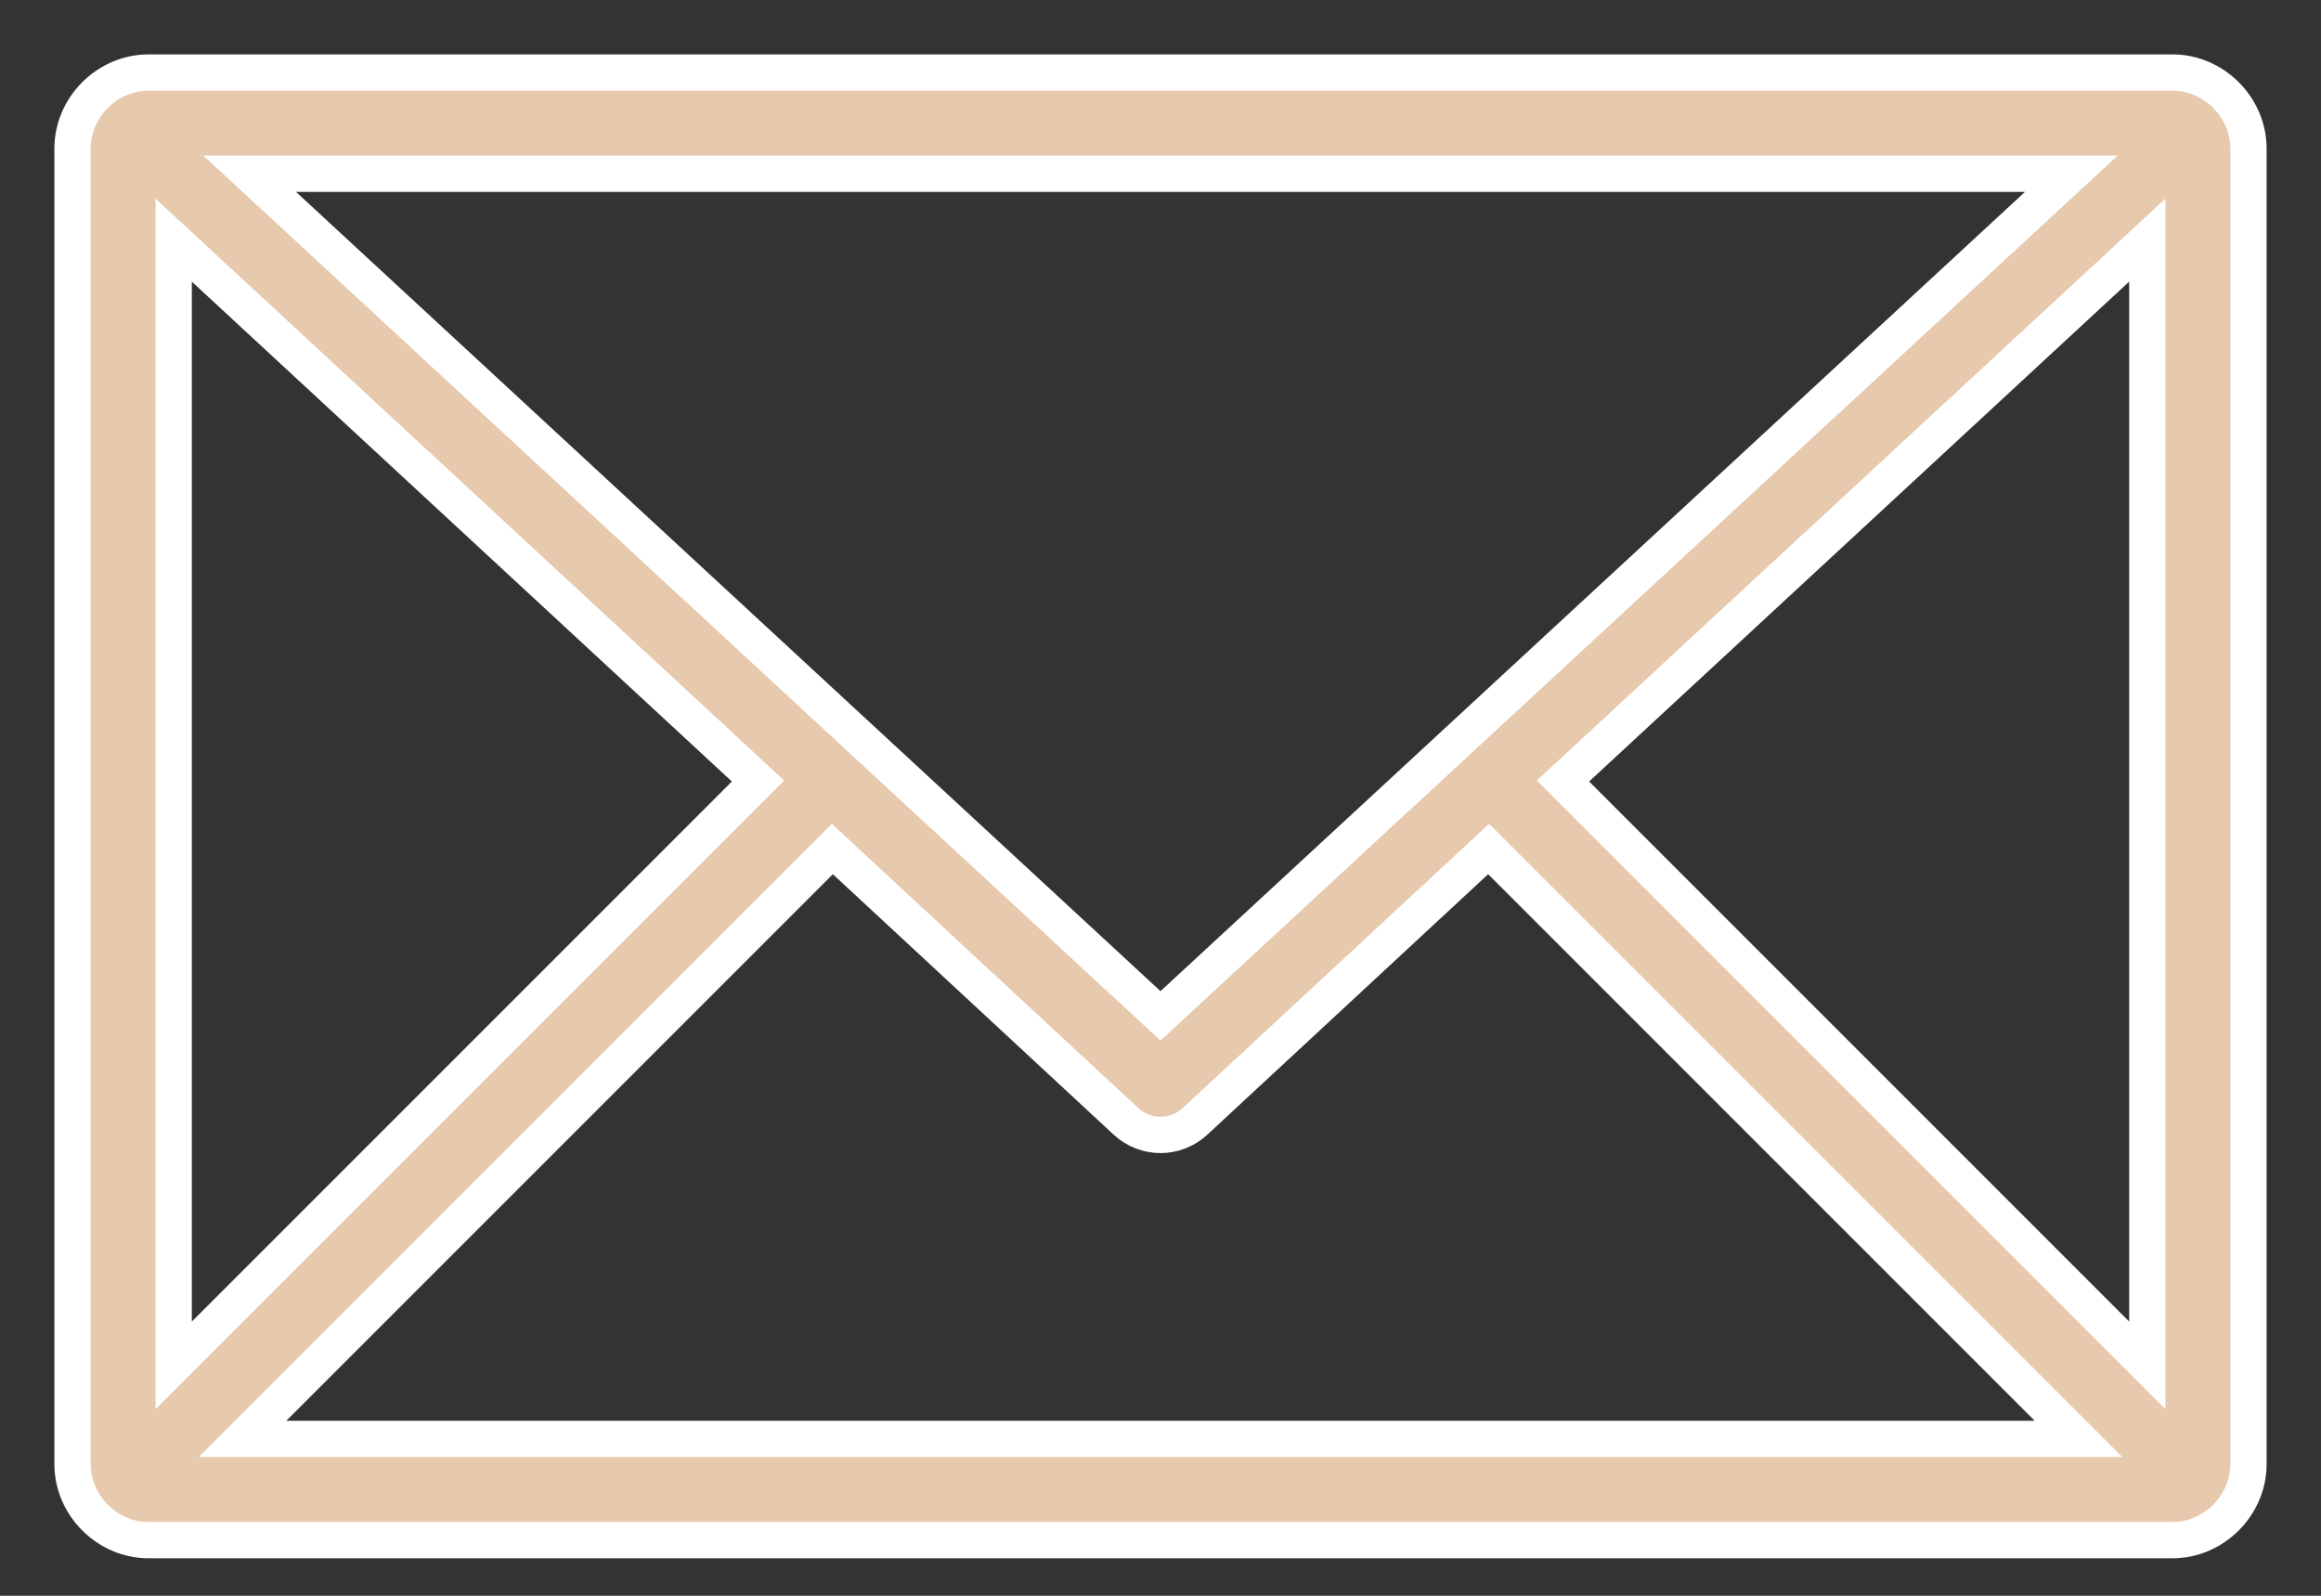
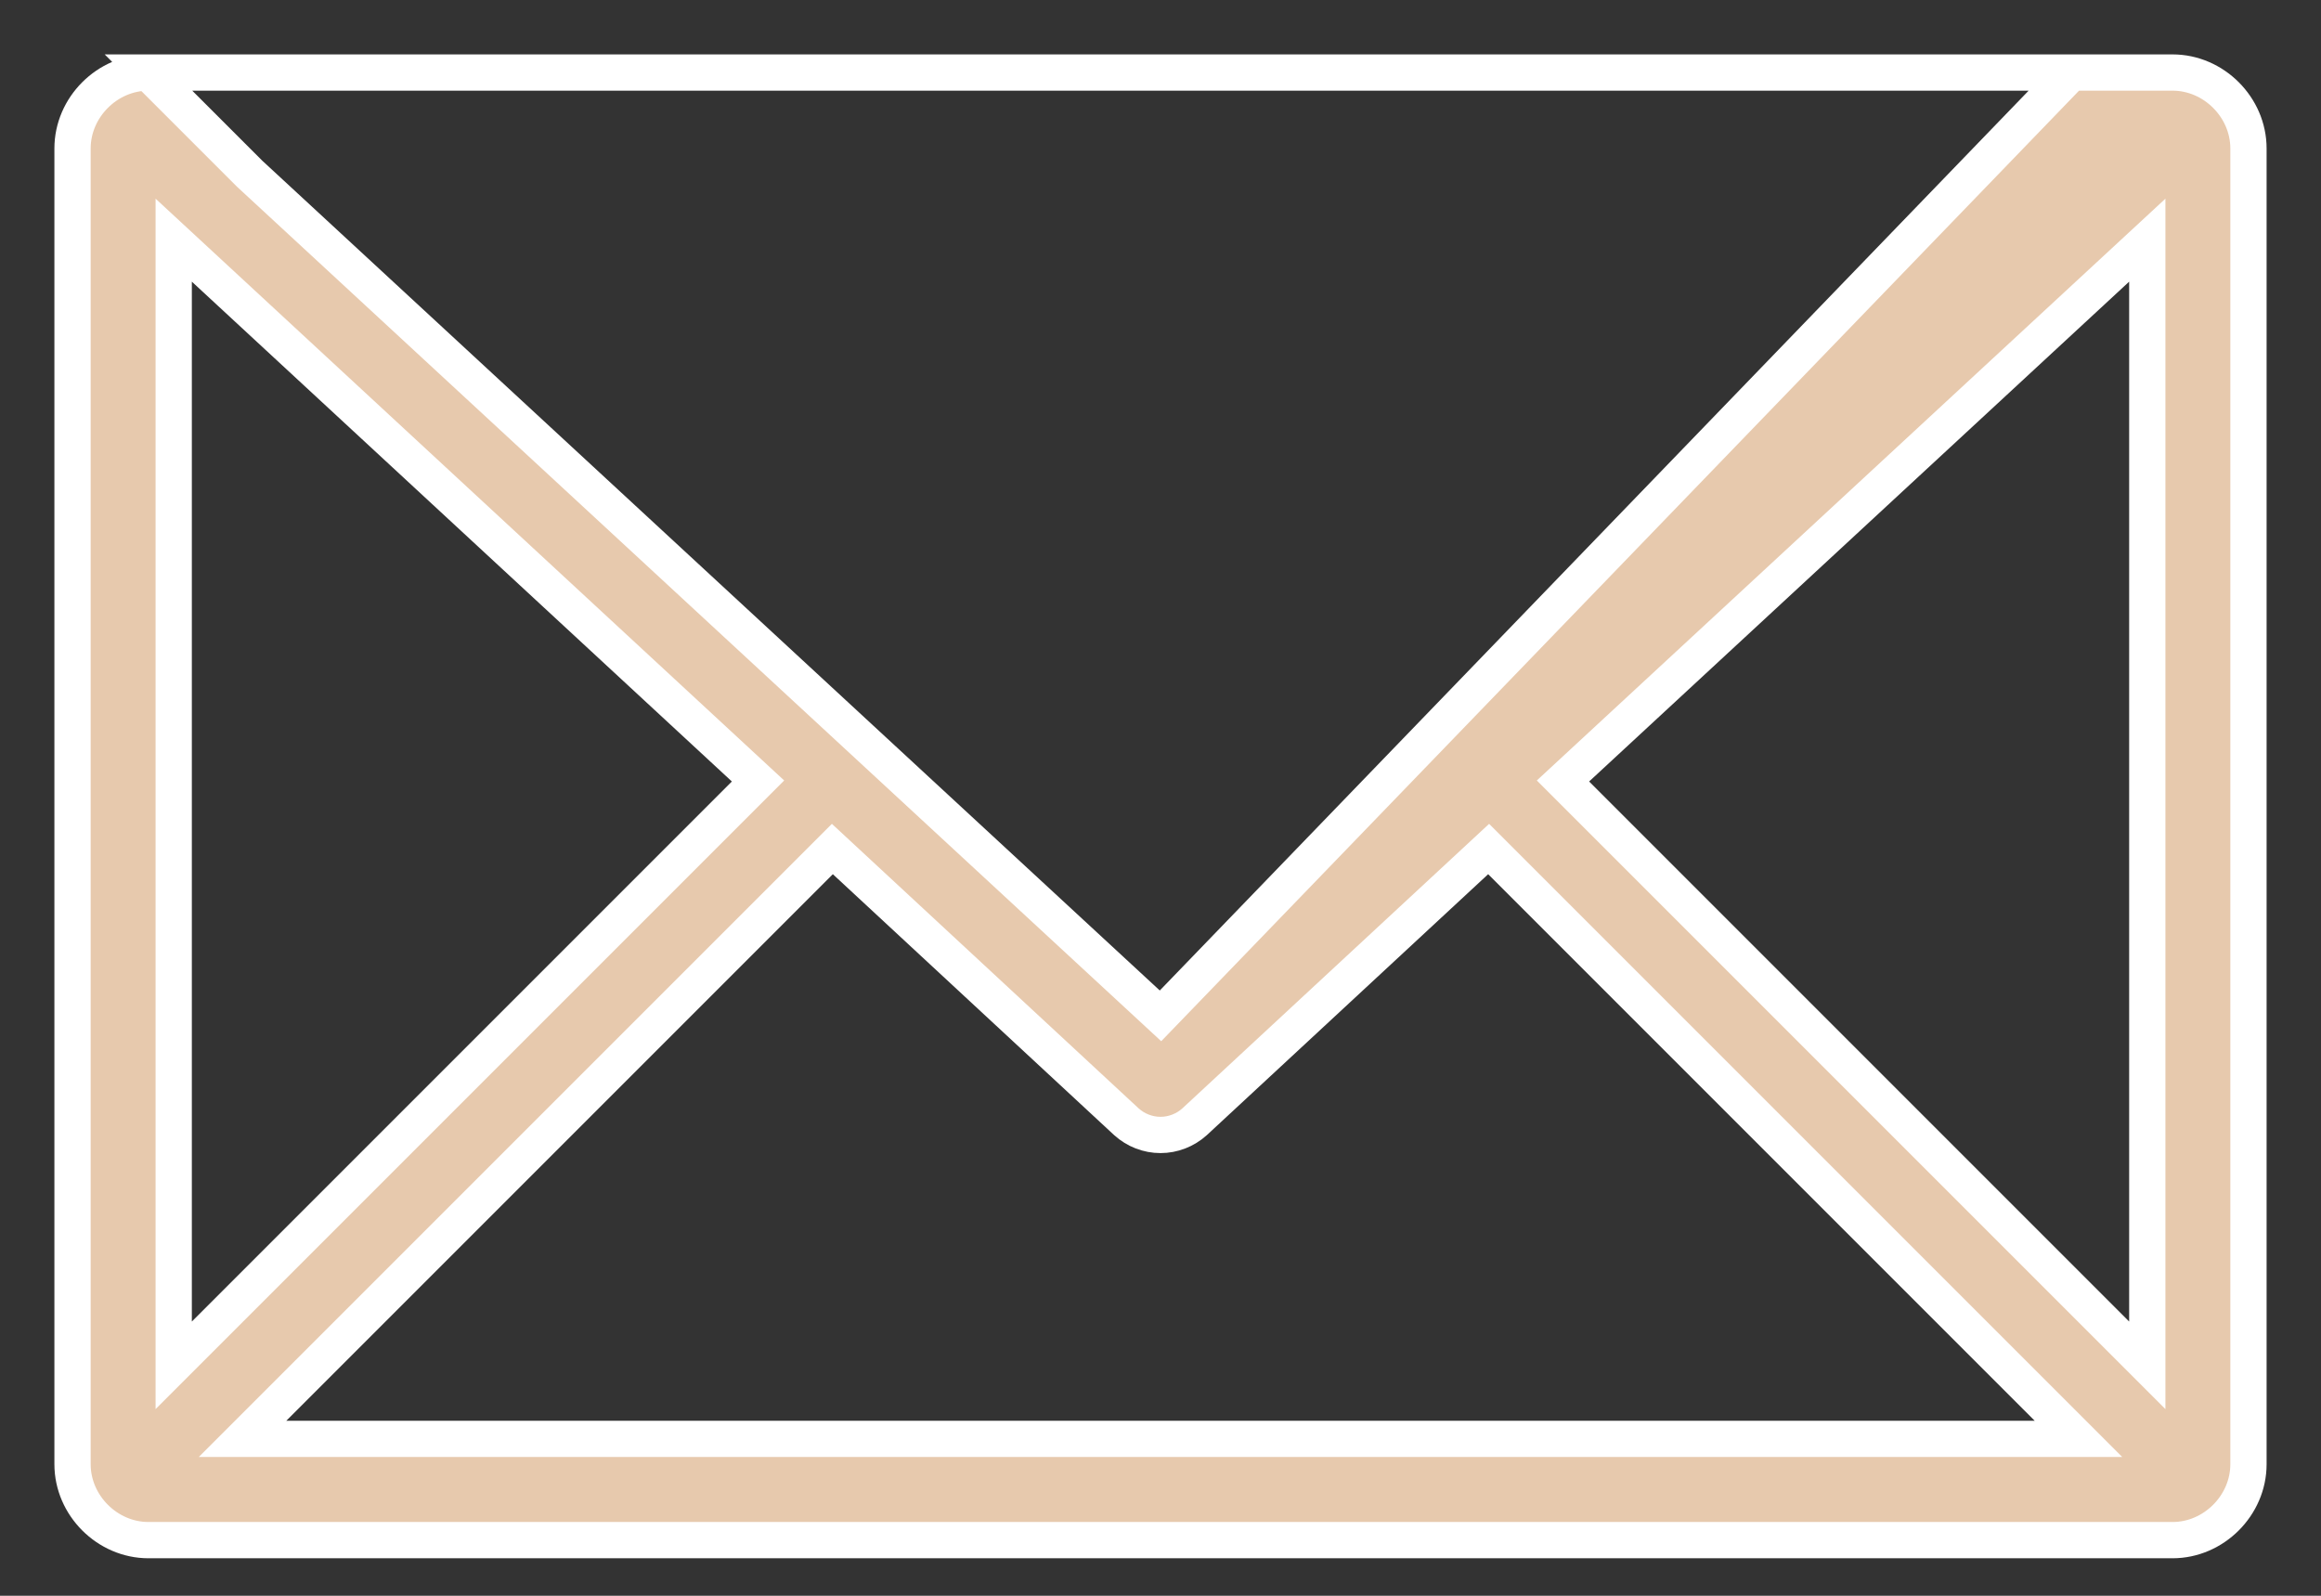
<svg xmlns="http://www.w3.org/2000/svg" width="32" height="22" viewBox="0 0 32 22" fill="none">
  <rect x="0" y="0" width="32" height="22" fill="#333333" stroke="none" />
-   <path d="M2.047 1C1.479 1 1 1.479 1 2.047V20.186C1 20.754 1.479 21.233 2.047 21.233H29.953C30.521 21.233 31 20.754 31 20.186V2.047C31 1.479 30.521 1 29.953 1H2.047ZM3.442 2.395H28.558L16 14.005L3.442 2.395ZM2.395 3.311L10.451 10.767L2.395 18.823V3.311ZM29.605 3.311V18.823L21.549 10.767L29.605 3.311ZM11.476 11.705L15.531 15.466C15.66 15.582 15.827 15.647 16 15.647C16.173 15.647 16.34 15.582 16.469 15.466L20.524 11.705L28.656 19.837H3.344L11.476 11.705Z" fill="#E7C9AD" stroke="white" stroke-width="0.5" />
+   <path d="M2.047 1C1.479 1 1 1.479 1 2.047V20.186C1 20.754 1.479 21.233 2.047 21.233H29.953C30.521 21.233 31 20.754 31 20.186V2.047C31 1.479 30.521 1 29.953 1H2.047ZH28.558L16 14.005L3.442 2.395ZM2.395 3.311L10.451 10.767L2.395 18.823V3.311ZM29.605 3.311V18.823L21.549 10.767L29.605 3.311ZM11.476 11.705L15.531 15.466C15.66 15.582 15.827 15.647 16 15.647C16.173 15.647 16.34 15.582 16.469 15.466L20.524 11.705L28.656 19.837H3.344L11.476 11.705Z" fill="#E7C9AD" stroke="white" stroke-width="0.5" />
</svg>